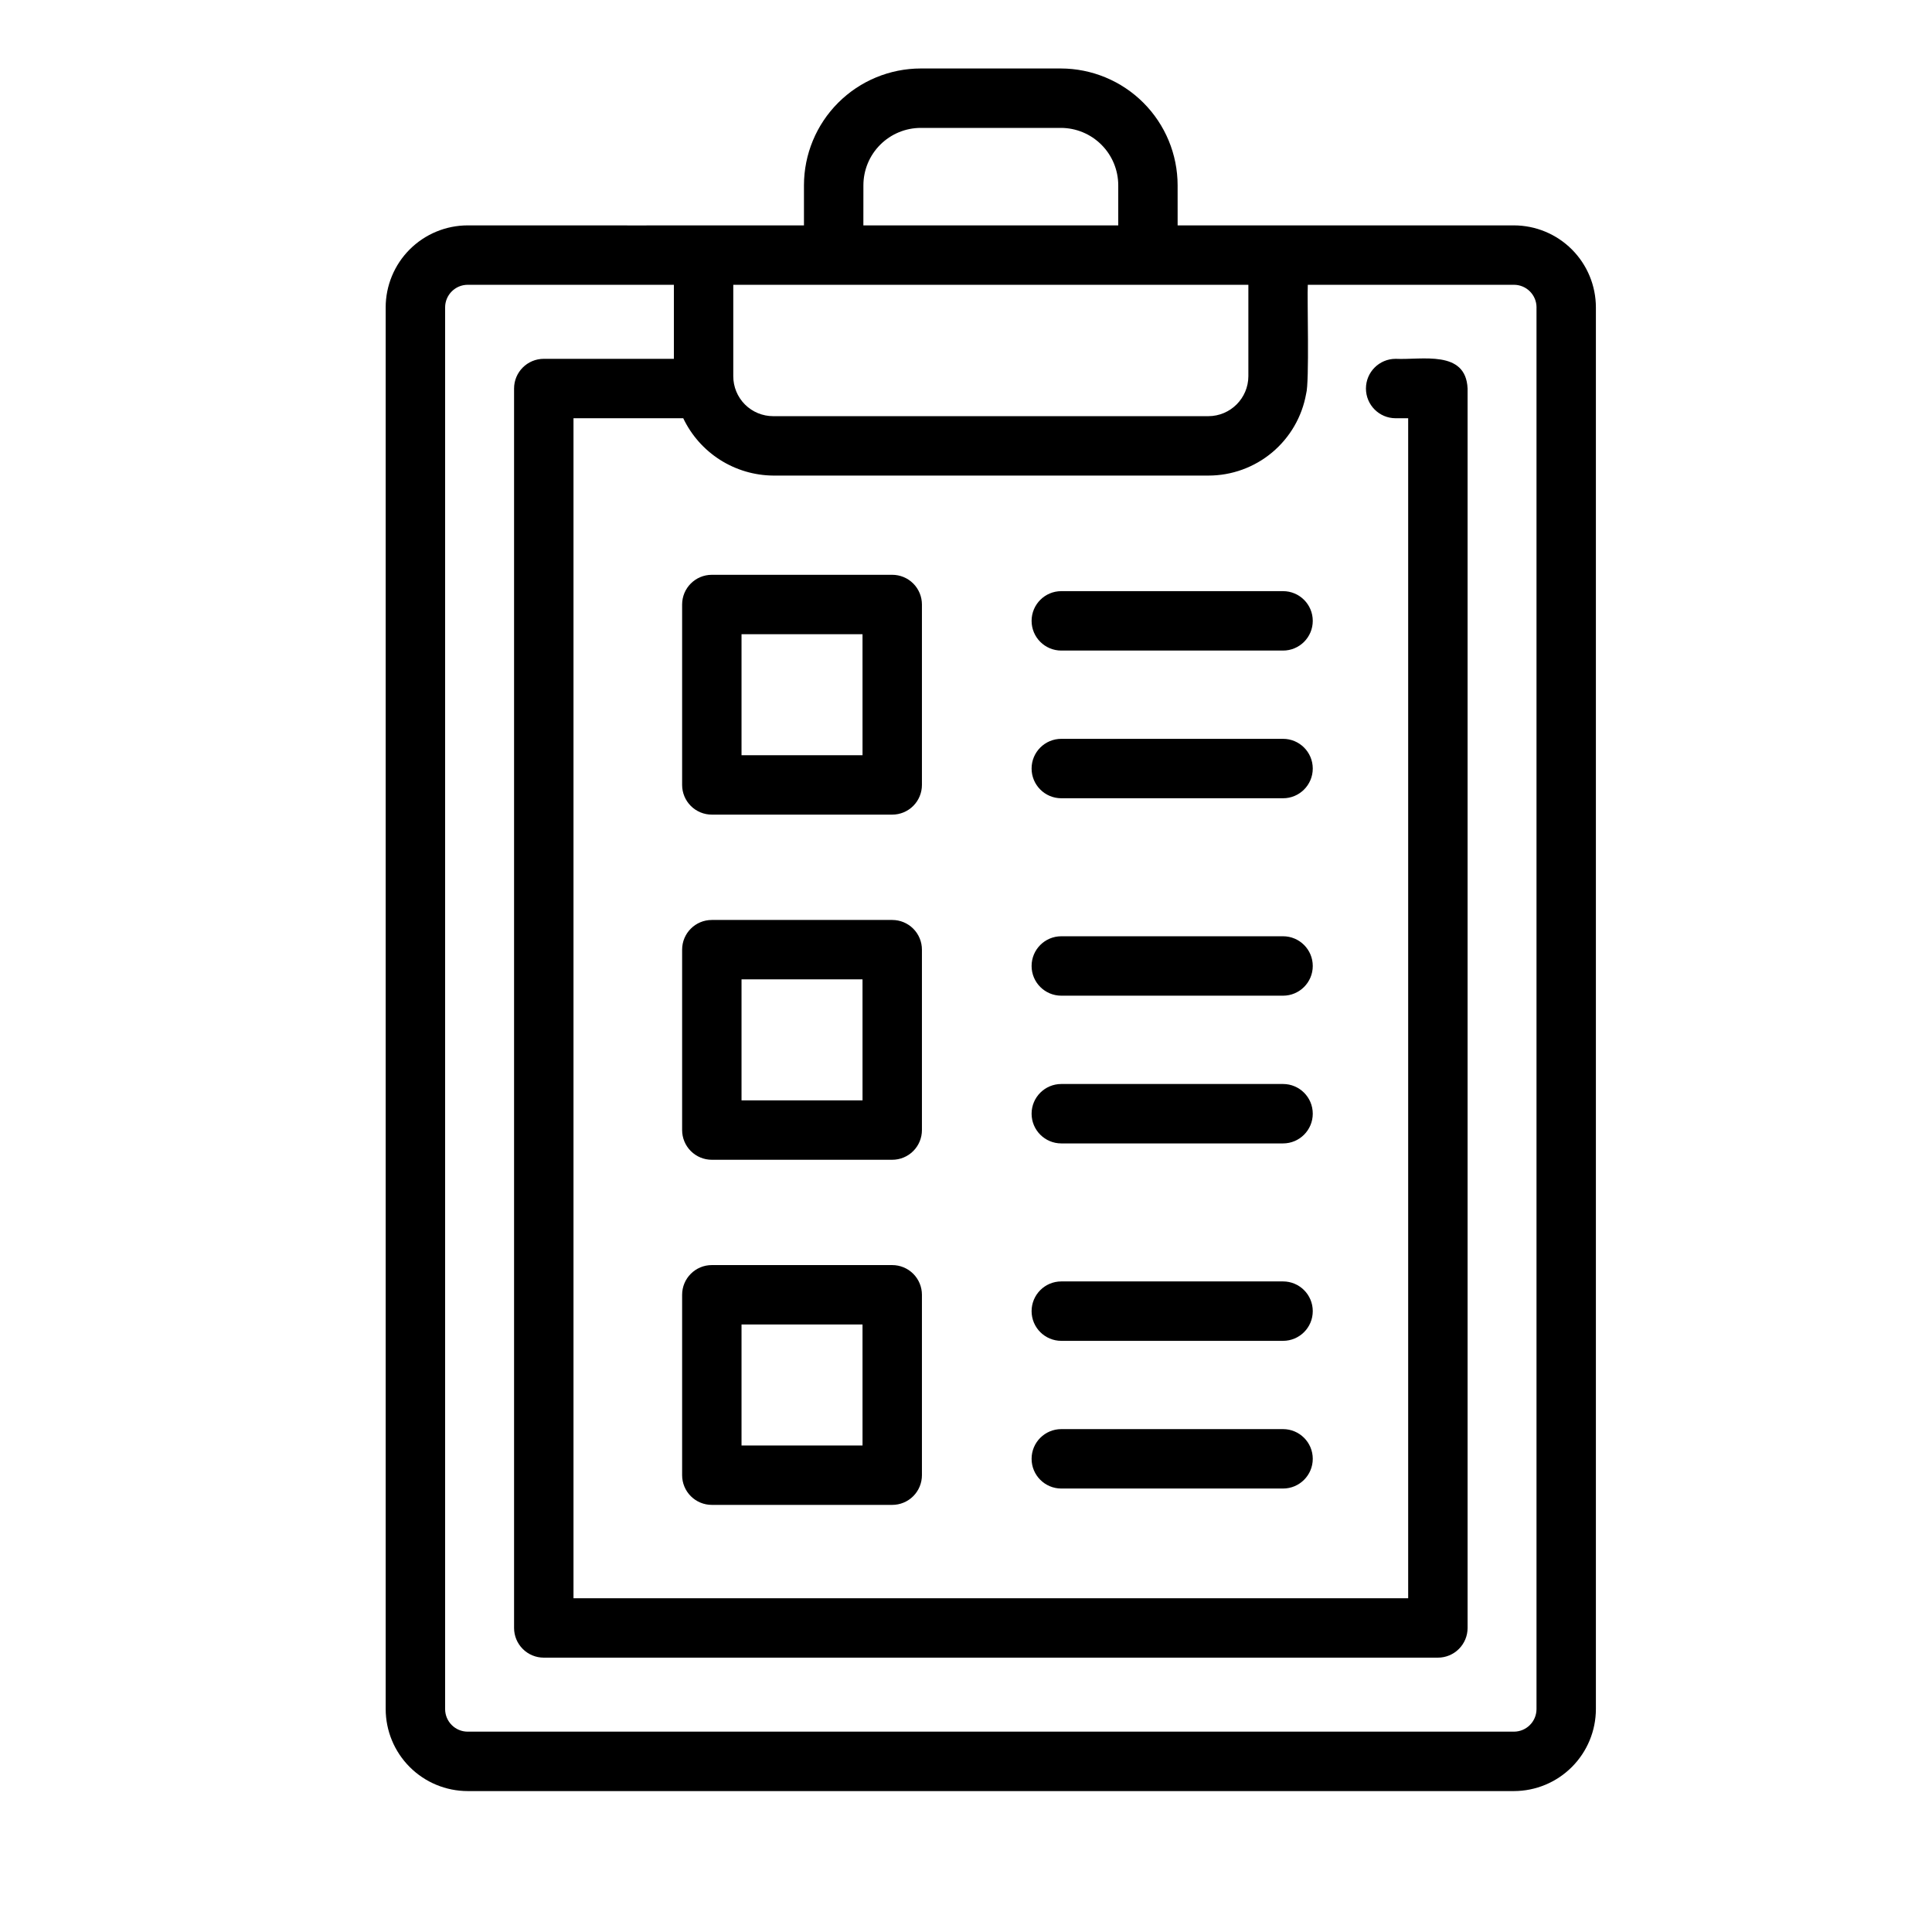
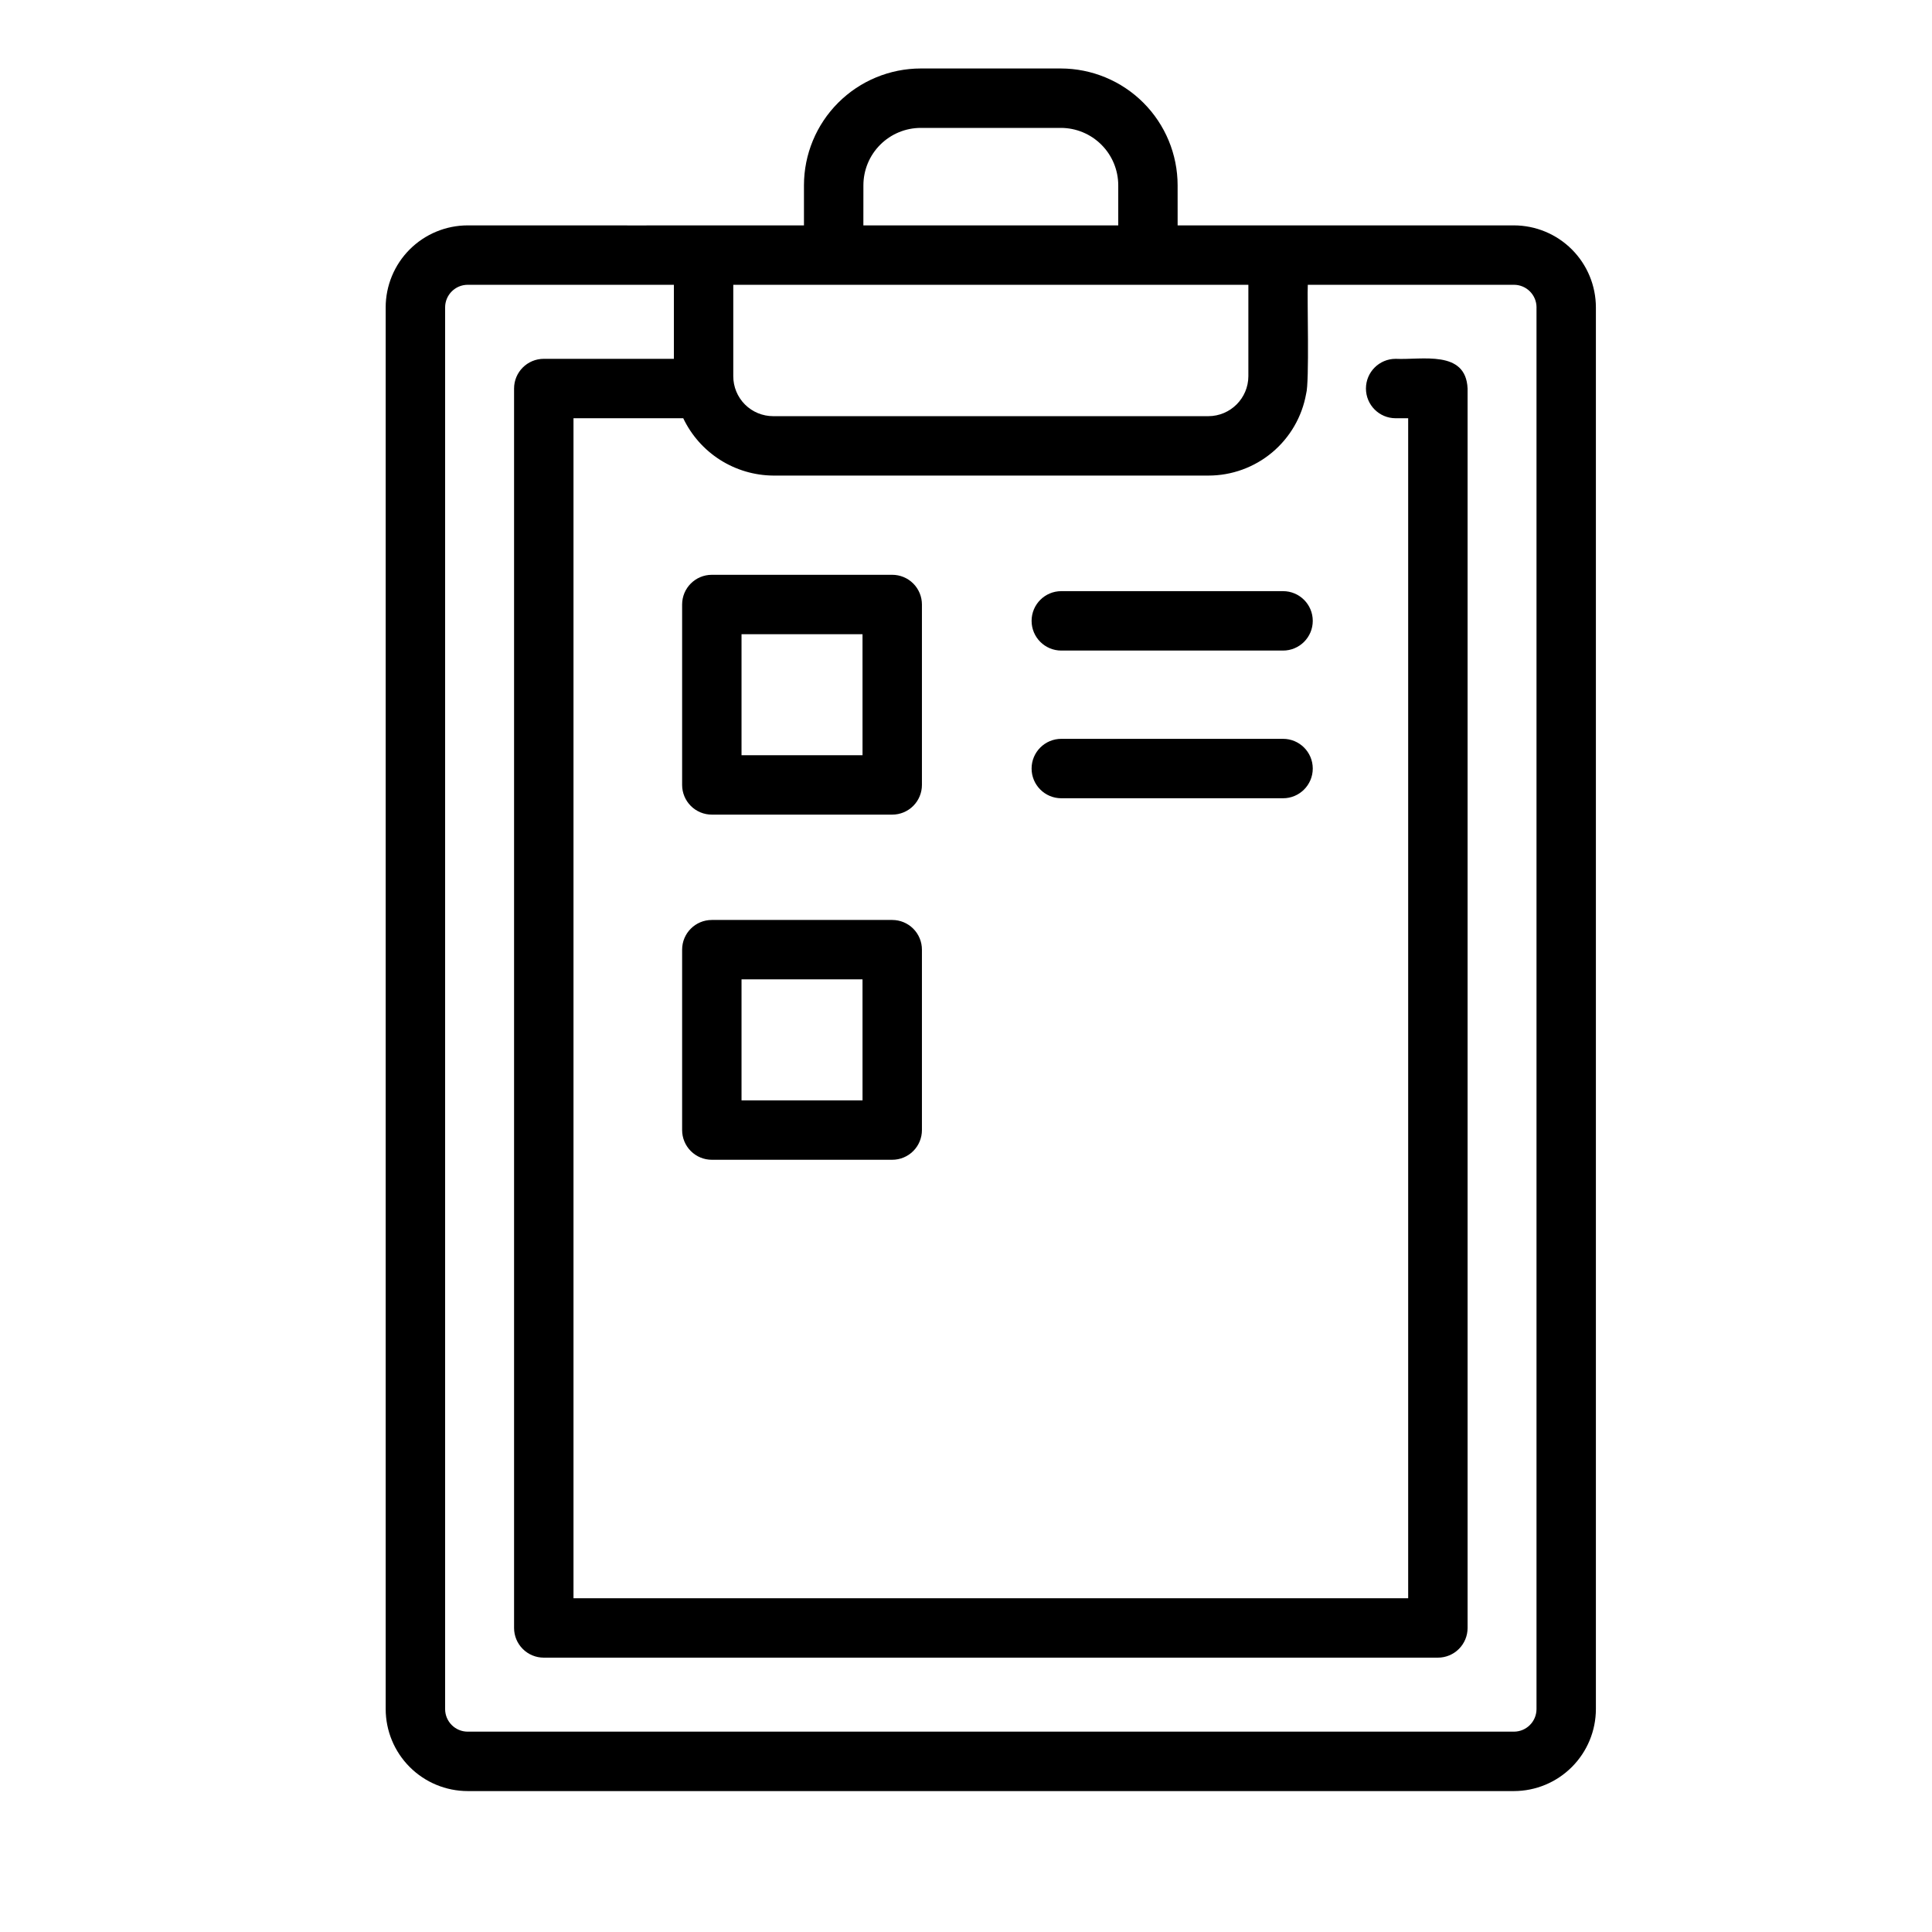
<svg xmlns="http://www.w3.org/2000/svg" fill="#000000" width="800px" height="800px" version="1.1" viewBox="144 144 512 512">
  <g>
    <path d="m246.21 225.46v371.46c0.008 5.762 2.297 11.285 6.371 15.359 4.074 4.078 9.602 6.367 15.363 6.375h277.25c5.762-0.008 11.285-2.297 15.359-6.375 4.074-4.074 6.367-9.598 6.375-15.359v-371.46c-0.008-5.762-2.301-11.289-6.375-15.363-4.074-4.07-9.598-6.363-15.359-6.367h-89.109l-0.004-10.629c-0.008-8.207-3.273-16.074-9.074-21.875-5.805-5.805-13.672-9.066-21.879-9.078h-37.125c-8.203 0.012-16.07 3.273-21.875 9.078-5.801 5.801-9.062 13.668-9.07 21.875v10.629c-17.434 0-70.871 0.031-89.117 0-5.762 0.004-11.285 2.297-15.363 6.367-4.074 4.074-6.363 9.602-6.371 15.363zm304.98 0v371.46c-0.004 3.305-2.684 5.984-5.988 5.988h-277.25c-3.309 0-5.988-2.68-5.992-5.988v-371.46c0.008-3.309 2.688-5.984 5.992-5.988h54.633v19.621h-34.48c-4.348 0-7.871 3.523-7.871 7.871v328.46c0 2.09 0.828 4.09 2.305 5.566 1.477 1.477 3.481 2.305 5.566 2.305h236.95c2.086 0 4.09-0.828 5.566-2.305 1.477-1.477 2.305-3.477 2.305-5.566v-328.46c-0.449-10.348-12.176-7.527-19.066-7.871-4.348 0-7.871 3.523-7.871 7.871s3.523 7.875 7.871 7.875h3.32v312.71h-221.2v-312.71h29.086c2.148 4.512 5.527 8.332 9.746 11.02 4.219 2.684 9.105 4.133 14.109 4.172h115.32c6.176 0.004 12.16-2.168 16.895-6.133 4.734-3.969 7.926-9.477 9.004-15.559 0.902-2.984 0.242-25.387 0.438-28.867h54.633c3.305 0.004 5.981 2.684 5.984 5.988zm-76.359-5.988v24.227c-0.02 5.84-4.746 10.566-10.586 10.59h-115.33c-2.812 0.004-5.508-1.109-7.496-3.098-1.984-1.984-3.098-4.684-3.094-7.492v-24.227zm-102.02-26.371c0.004-4.031 1.605-7.898 4.457-10.746 2.852-2.852 6.715-4.457 10.746-4.461h37.125c4.031 0.004 7.898 1.609 10.75 4.461 2.852 2.848 4.453 6.715 4.461 10.746v10.629h-67.547z" />
-     <path d="m380.45 296.33h-47.809c-4.348 0-7.871 3.523-7.871 7.871v47.812c0 2.086 0.828 4.09 2.305 5.566 1.477 1.477 3.481 2.305 5.566 2.305h47.809c2.086 0 4.09-0.828 5.566-2.305s2.305-3.481 2.305-5.566v-47.812c0-2.086-0.828-4.09-2.305-5.566-1.477-1.477-3.481-2.305-5.566-2.305zm-7.871 47.812-32.066-0.004v-32.066h32.062z" />
+     <path d="m380.45 296.33h-47.809c-4.348 0-7.871 3.523-7.871 7.871v47.812c0 2.086 0.828 4.09 2.305 5.566 1.477 1.477 3.481 2.305 5.566 2.305h47.809c2.086 0 4.09-0.828 5.566-2.305s2.305-3.481 2.305-5.566v-47.812c0-2.086-0.828-4.09-2.305-5.566-1.477-1.477-3.481-2.305-5.566-2.305m-7.871 47.812-32.066-0.004v-32.066h32.062z" />
    <path d="m380.45 387.8h-47.809c-4.348 0-7.871 3.523-7.871 7.871v47.809c0 2.086 0.828 4.09 2.305 5.566 1.477 1.477 3.481 2.305 5.566 2.305h47.809c2.086 0 4.09-0.828 5.566-2.305 1.477-1.477 2.305-3.481 2.305-5.566v-47.809c0-2.086-0.828-4.09-2.305-5.566-1.477-1.477-3.481-2.305-5.566-2.305zm-7.871 47.812h-32.066v-32.07h32.062z" />
-     <path d="m380.45 479.26h-47.809c-4.348 0-7.871 3.523-7.871 7.871v47.809c0 2.086 0.828 4.09 2.305 5.566 1.477 1.477 3.481 2.305 5.566 2.305h47.809c2.086 0 4.09-0.828 5.566-2.305 1.477-1.477 2.305-3.481 2.305-5.566v-47.809c0-2.086-0.828-4.09-2.305-5.566s-3.481-2.305-5.566-2.305zm-7.871 47.809h-32.066v-32.062h32.062z" />
    <path d="m484.02 300.66h-58.762c-4.348 0-7.875 3.527-7.875 7.875s3.527 7.871 7.875 7.871h58.766-0.004c4.348 0 7.875-3.523 7.875-7.871s-3.527-7.875-7.875-7.875z" />
    <path d="m484.02 339.8h-58.762c-4.348 0-7.875 3.523-7.875 7.871s3.527 7.875 7.875 7.875h58.766-0.004c4.348 0 7.875-3.527 7.875-7.875s-3.527-7.871-7.875-7.871z" />
-     <path d="m484.02 392.12h-58.762c-4.348 0-7.875 3.527-7.875 7.875s3.527 7.871 7.875 7.871h58.766-0.004c4.348 0 7.875-3.523 7.875-7.871s-3.527-7.875-7.875-7.875z" />
-     <path d="m484.02 431.27h-58.762c-4.348 0-7.875 3.523-7.875 7.871 0 4.348 3.527 7.875 7.875 7.875h58.766-0.004c4.348 0 7.875-3.527 7.875-7.875 0-4.348-3.527-7.871-7.875-7.871z" />
-     <path d="m484.02 483.59h-58.762c-4.348 0-7.875 3.527-7.875 7.875s3.527 7.871 7.875 7.871h58.766-0.004c4.348 0 7.875-3.523 7.875-7.871s-3.527-7.875-7.875-7.875z" />
-     <path d="m484.02 522.73h-58.762c-4.348 0-7.875 3.523-7.875 7.871 0 4.348 3.527 7.875 7.875 7.875h58.766-0.004c4.348 0 7.875-3.527 7.875-7.875 0-4.348-3.527-7.871-7.875-7.871z" />
  </g>
</svg>